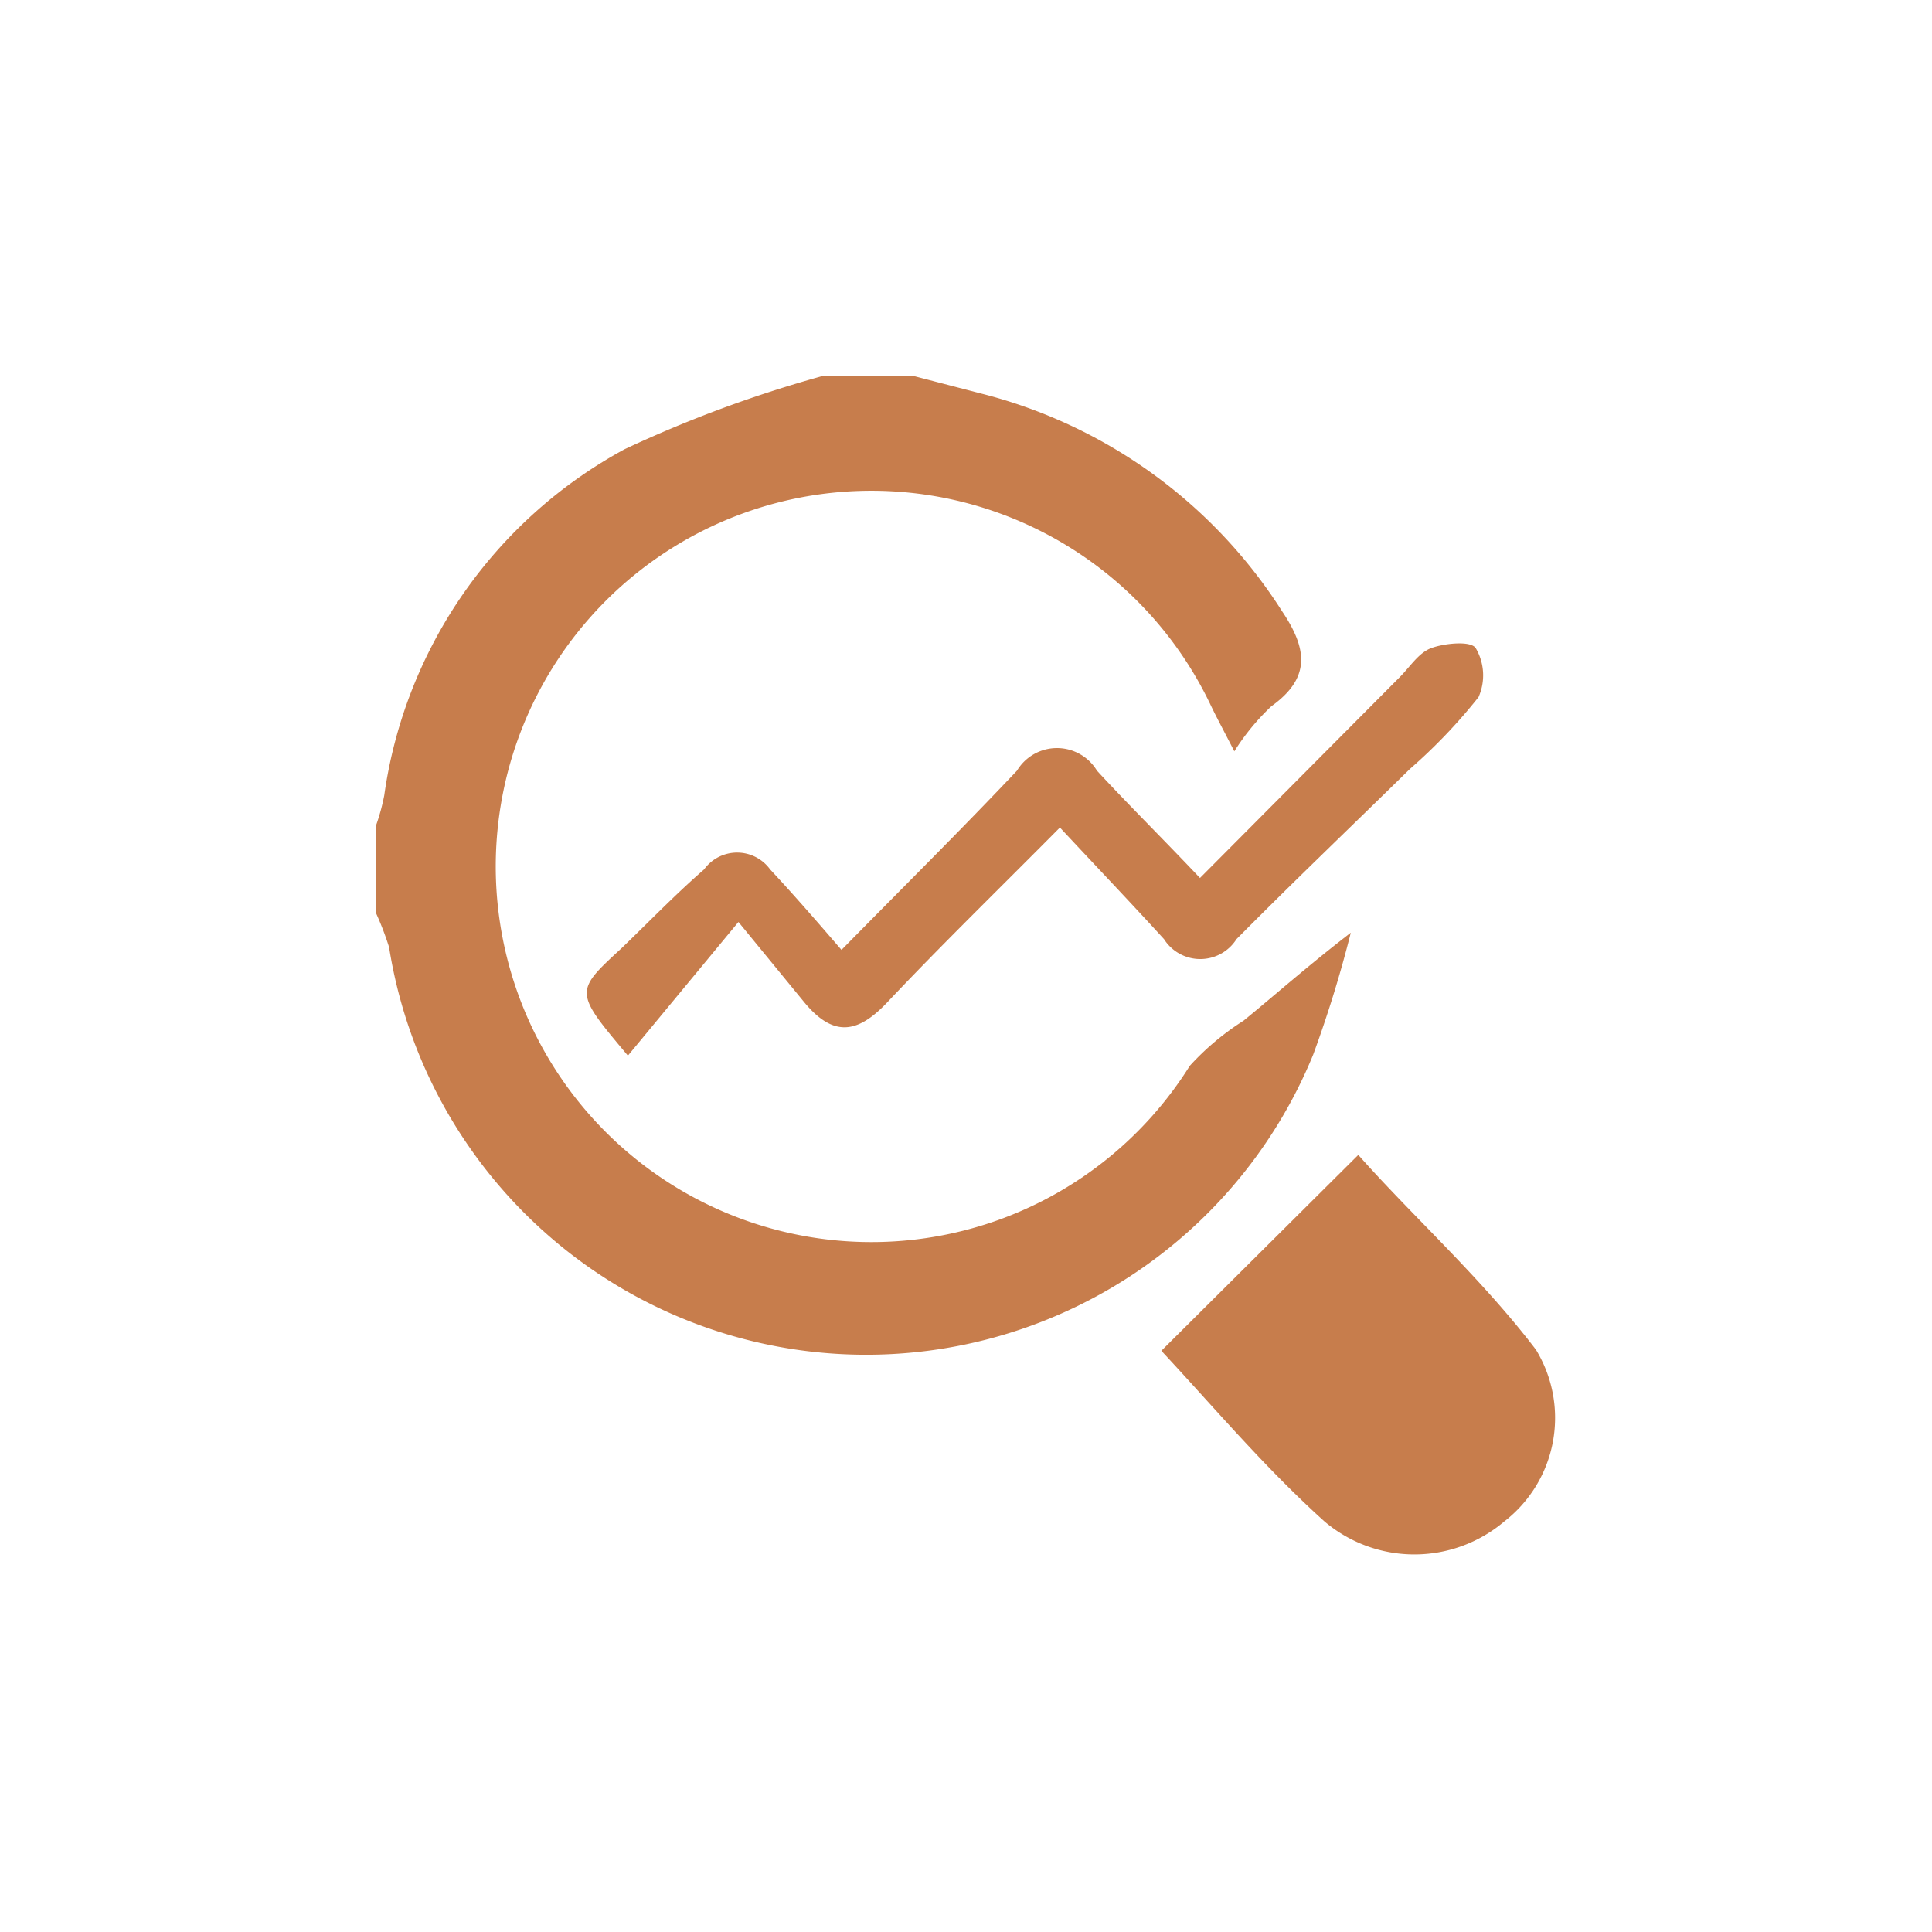
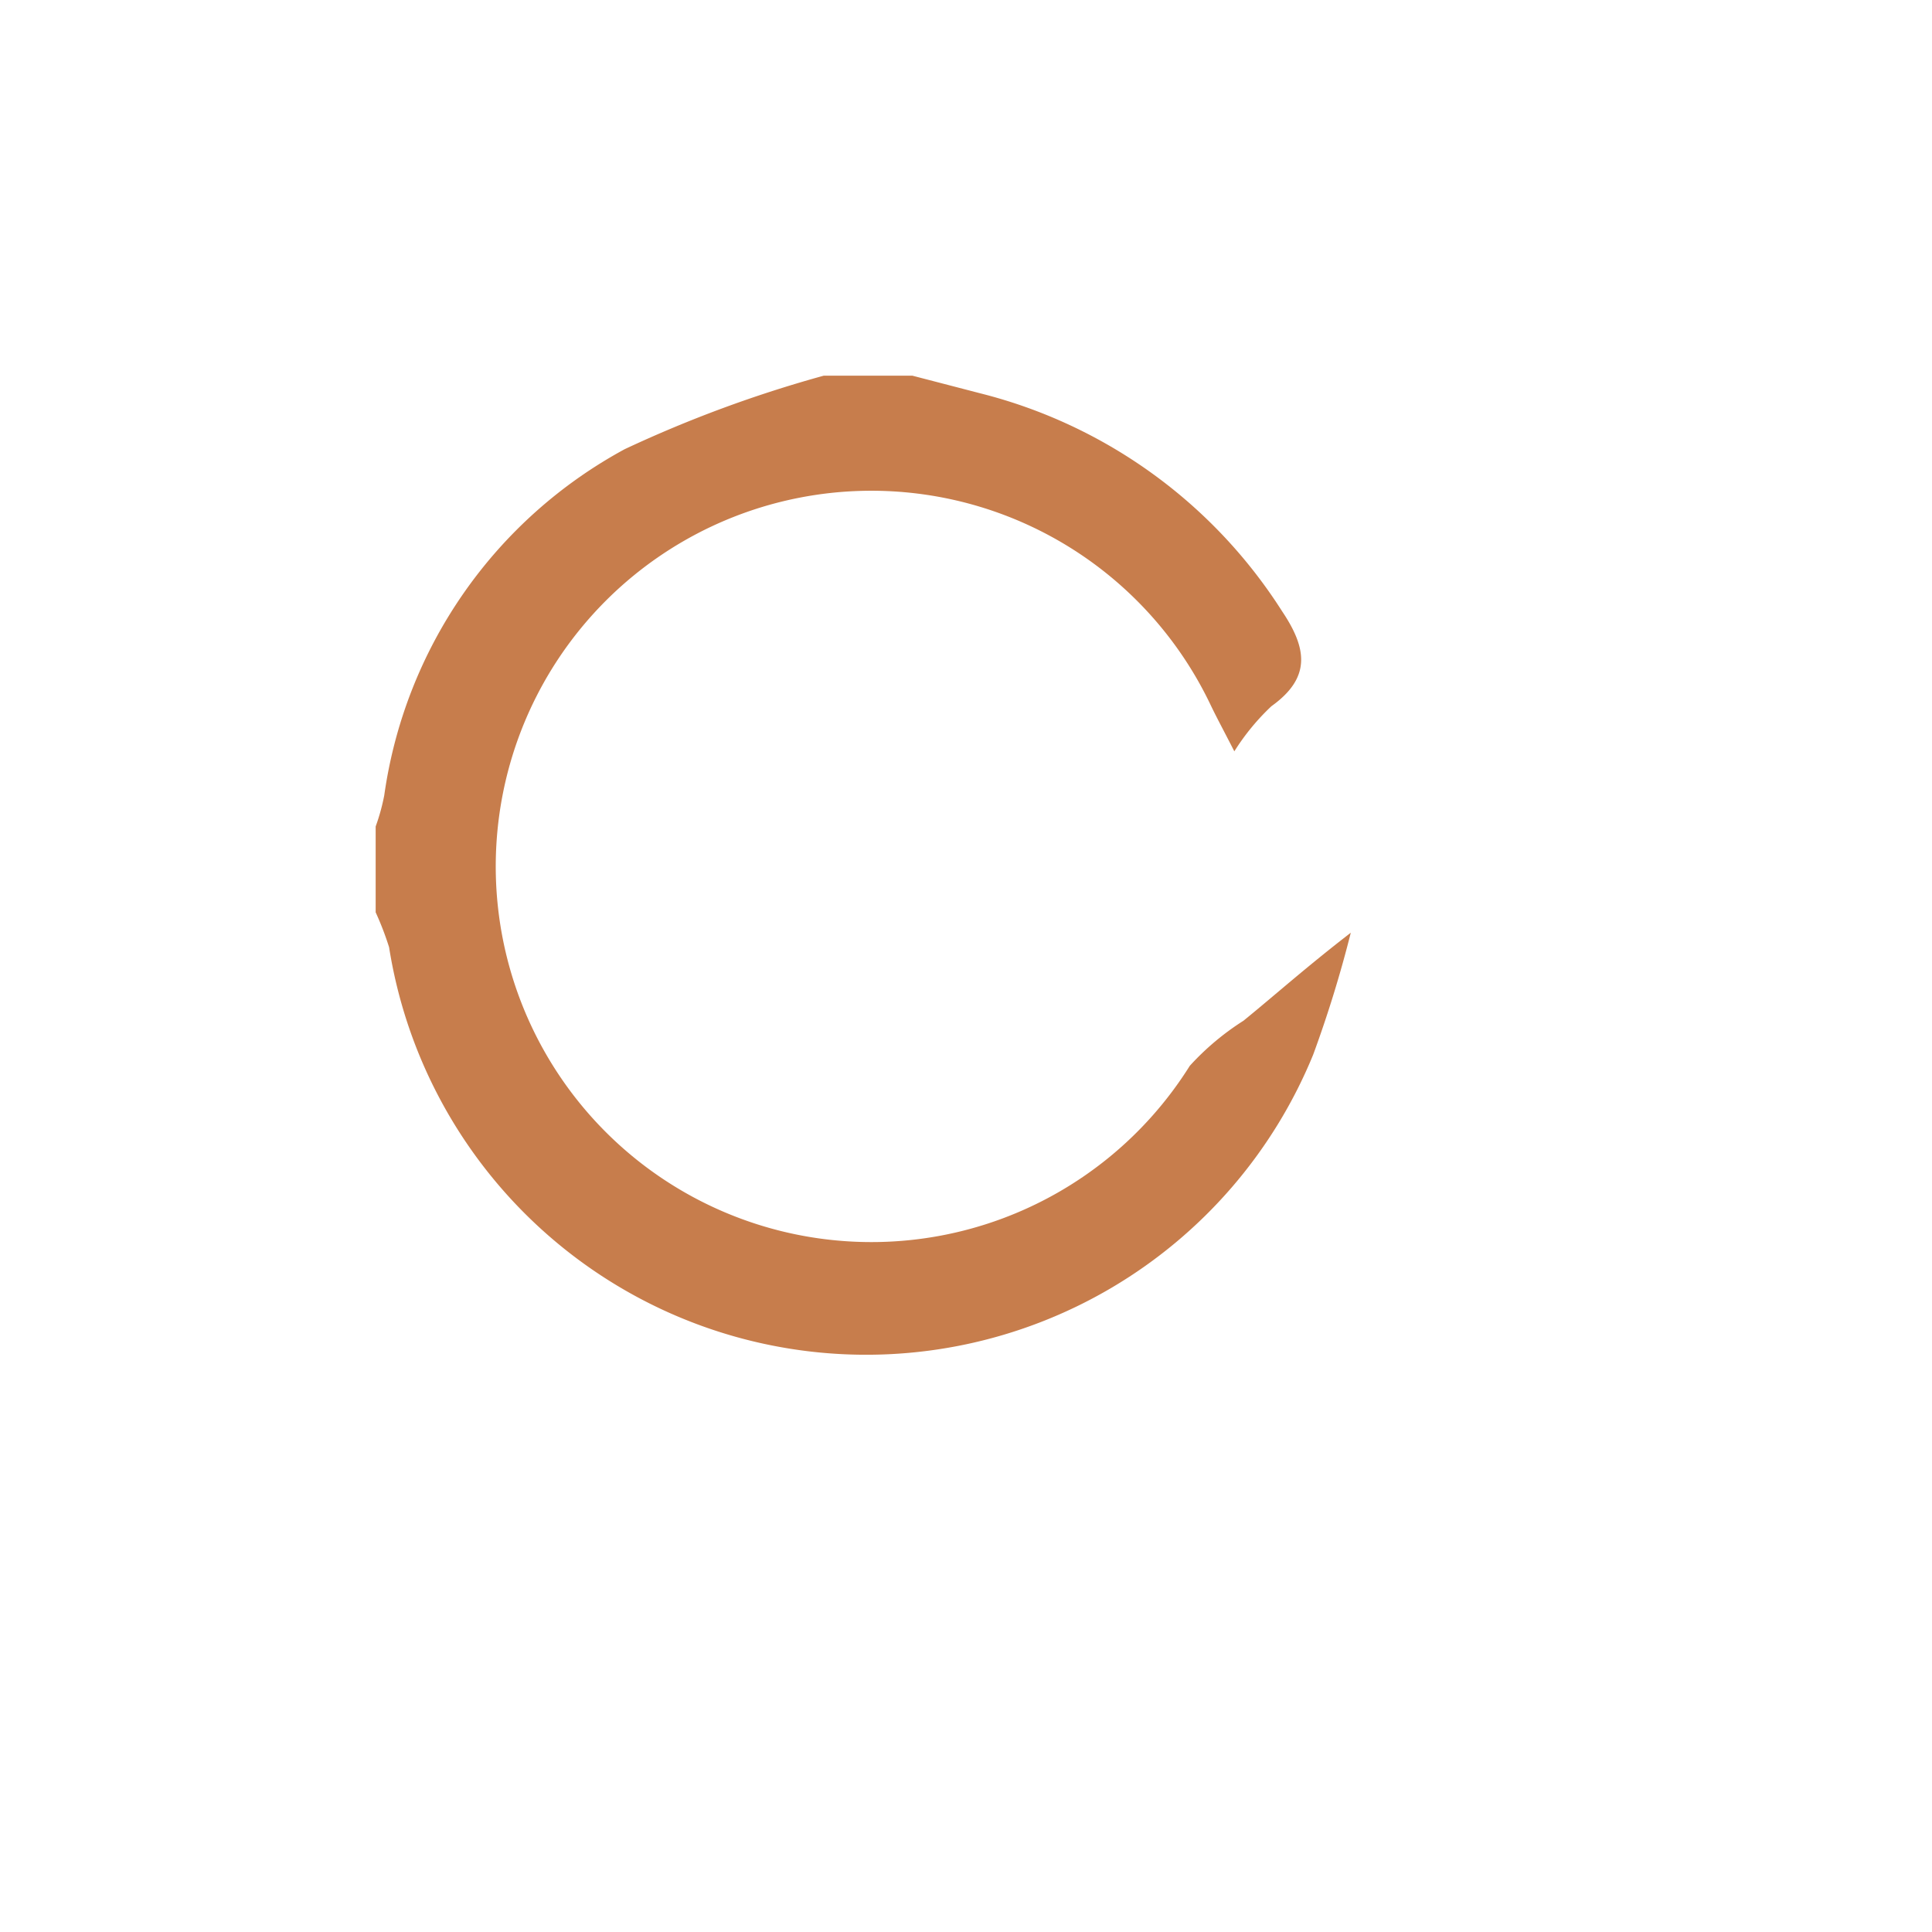
<svg xmlns="http://www.w3.org/2000/svg" id="Capa_1" data-name="Capa 1" viewBox="0 0 36 36">
  <defs>
    <style>.cls-1{fill:#c77d4c;}</style>
  </defs>
  <g id="fN5fXE.tif">
    <path class="cls-1" d="M17,7l1.27.33a9.38,9.38,0,0,1,5.62,4.06c.47.7.54,1.24-.2,1.77A4.28,4.28,0,0,0,23,14c-.21-.41-.33-.63-.44-.86a7,7,0,1,0-.39,6.72,4.91,4.91,0,0,1,1-.84c.59-.48,1.17-1,2-1.64a22.49,22.49,0,0,1-.7,2.27,9,9,0,0,1-17.22-2A5.63,5.63,0,0,0,7,17v-1.6a3.83,3.83,0,0,0,.16-.58,8.72,8.72,0,0,1,4.48-6.45A23.33,23.33,0,0,1,15.35,7Z" />
-     <path class="cls-1" d="M21.64,25.17l3.67-3.65c1,1.13,2.29,2.29,3.31,3.63a2.44,2.44,0,0,1-.59,3.2,2.59,2.59,0,0,1-3.35,0C23.57,27.35,22.6,26.2,21.64,25.17Z" />
-     <path class="cls-1" d="M15.68,17.7c1.2-1.22,2.25-2.26,3.27-3.34a.87.87,0,0,1,1.49,0c.6.65,1.23,1.27,1.92,2l3.72-3.74c.19-.19.35-.45.58-.54s.75-.15.84,0a1,1,0,0,1,.05.91,10.11,10.11,0,0,1-1.28,1.34c-1.08,1.06-2.17,2.1-3.23,3.17a.8.8,0,0,1-1.35,0c-.62-.68-1.25-1.34-1.94-2.08-1.15,1.16-2.21,2.19-3.22,3.26-.55.58-1,.65-1.54,0l-1.23-1.5L11.7,19.67c-1-1.19-1-1.19-.12-2,.51-.49,1-1,1.54-1.47a.76.76,0,0,1,1.23,0C14.77,16.65,15.18,17.12,15.68,17.7Z" />
  </g>
</svg>